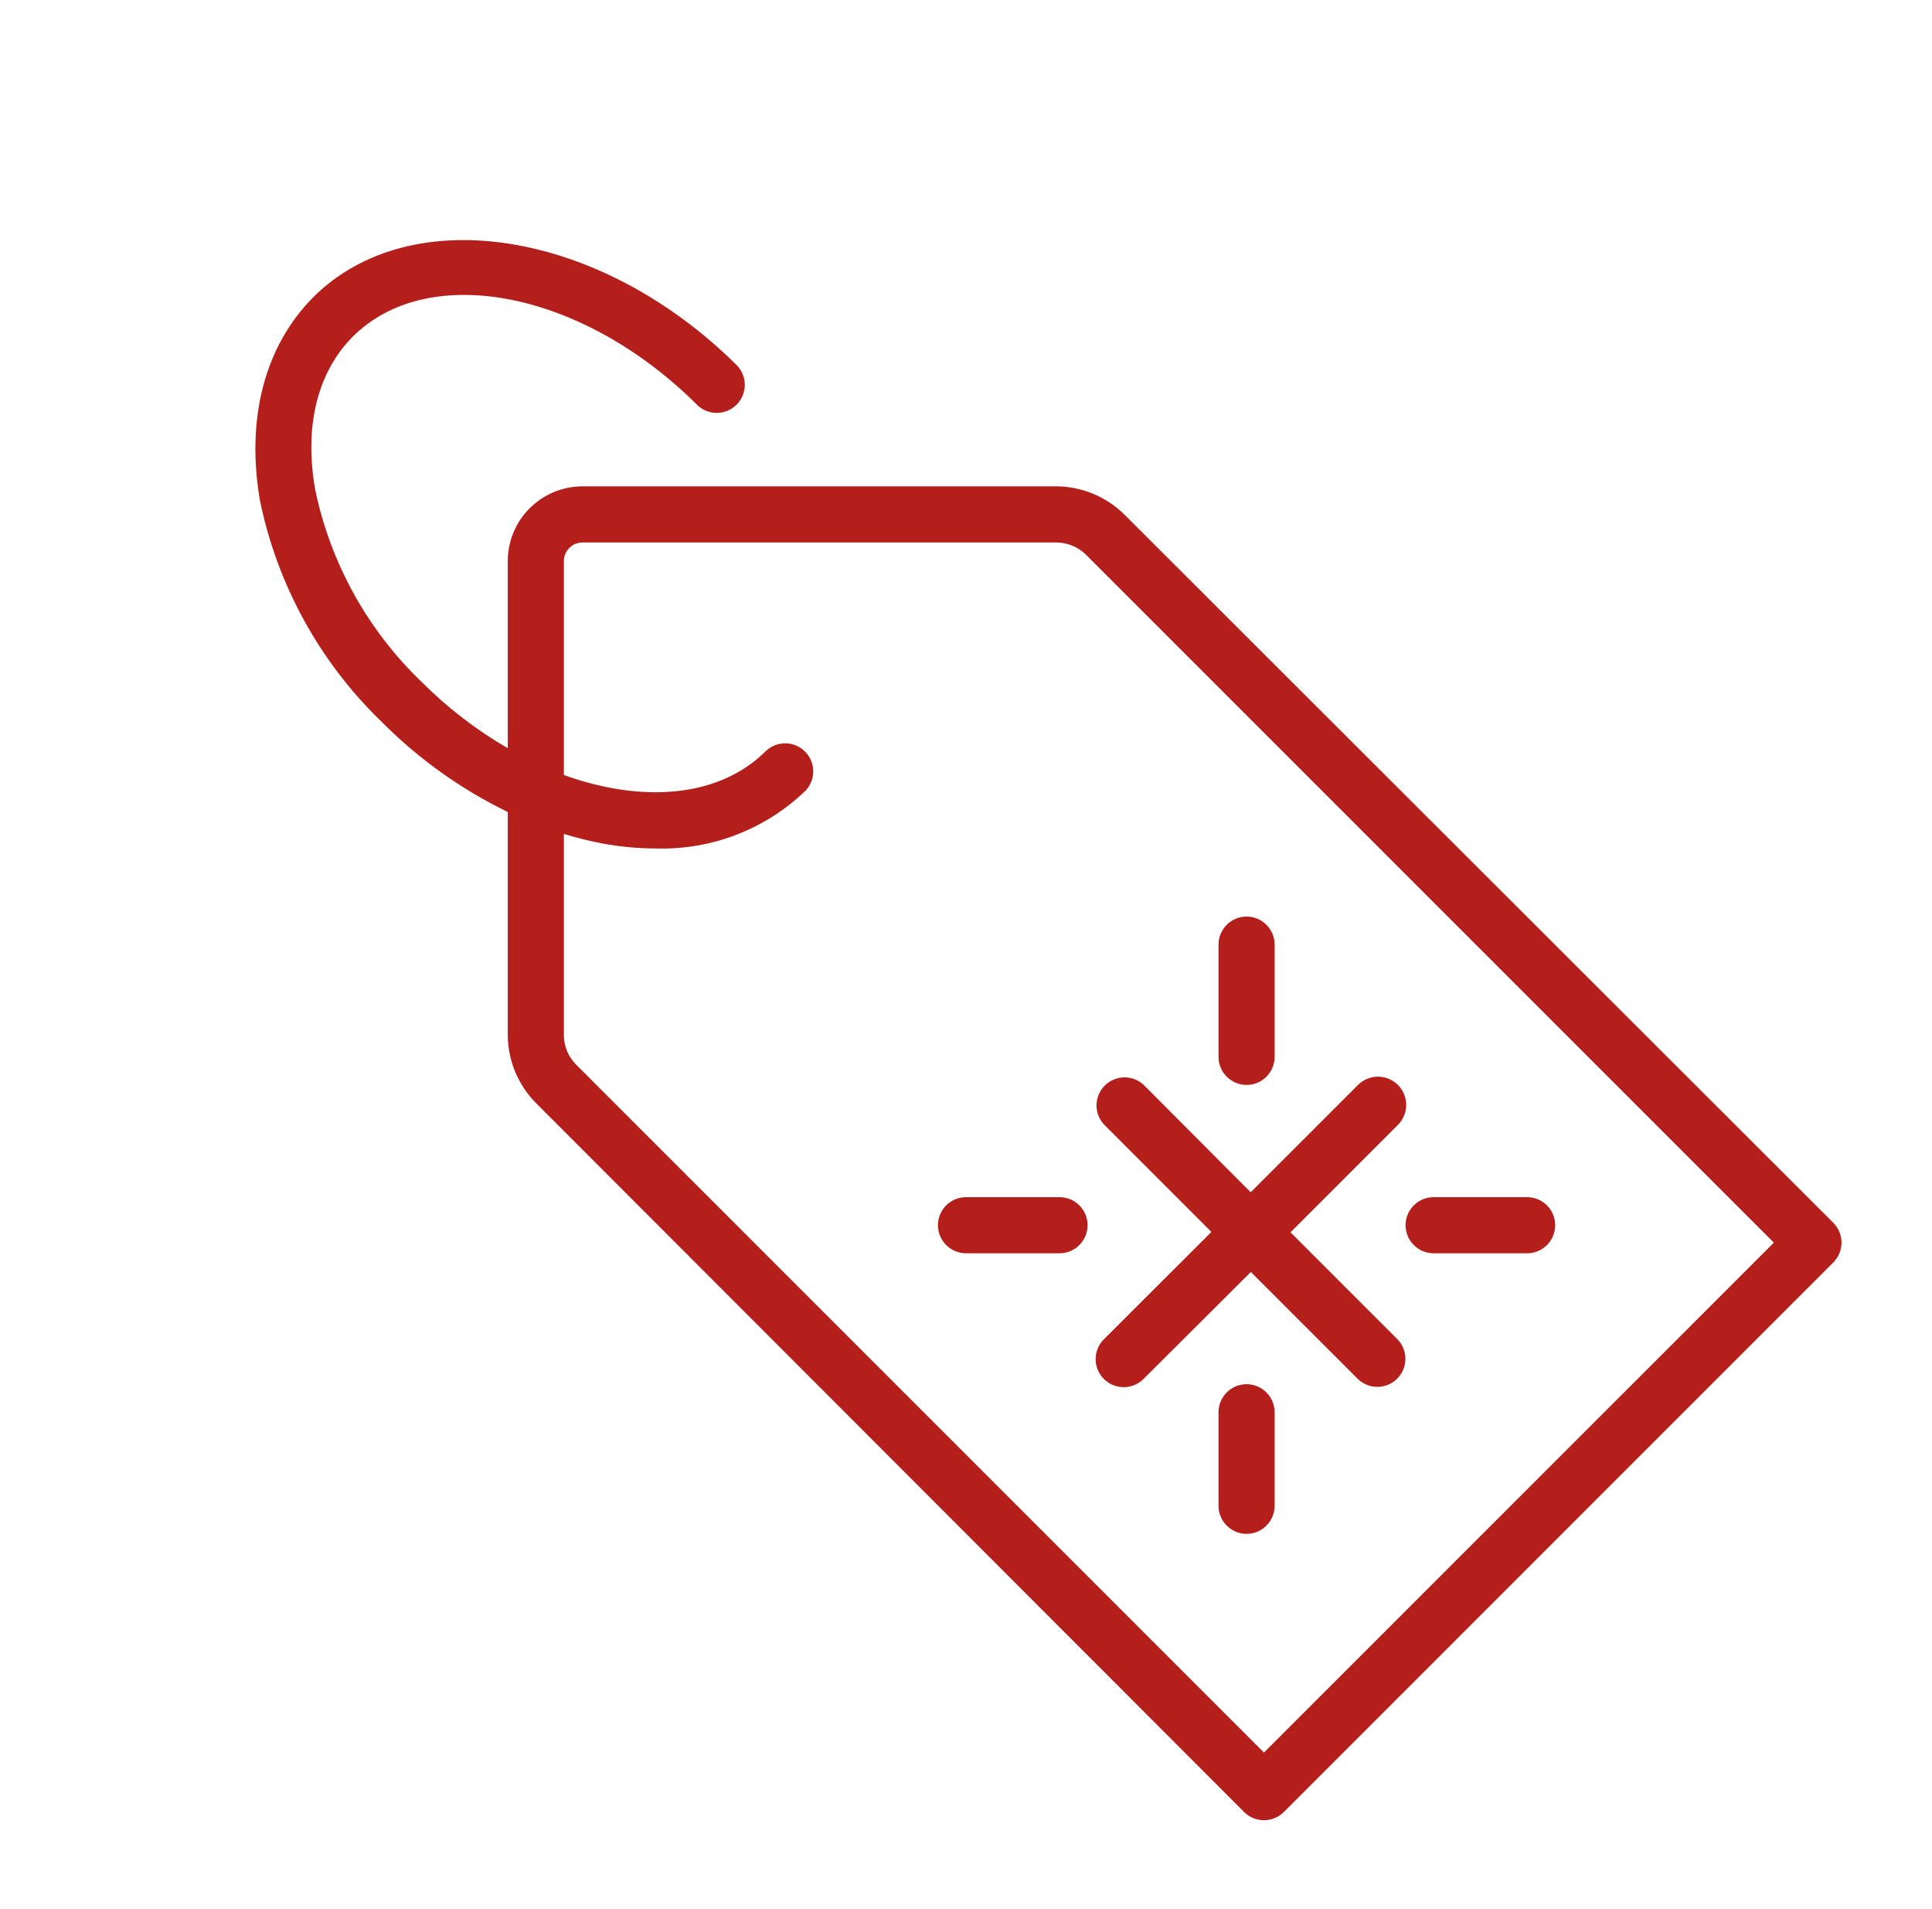
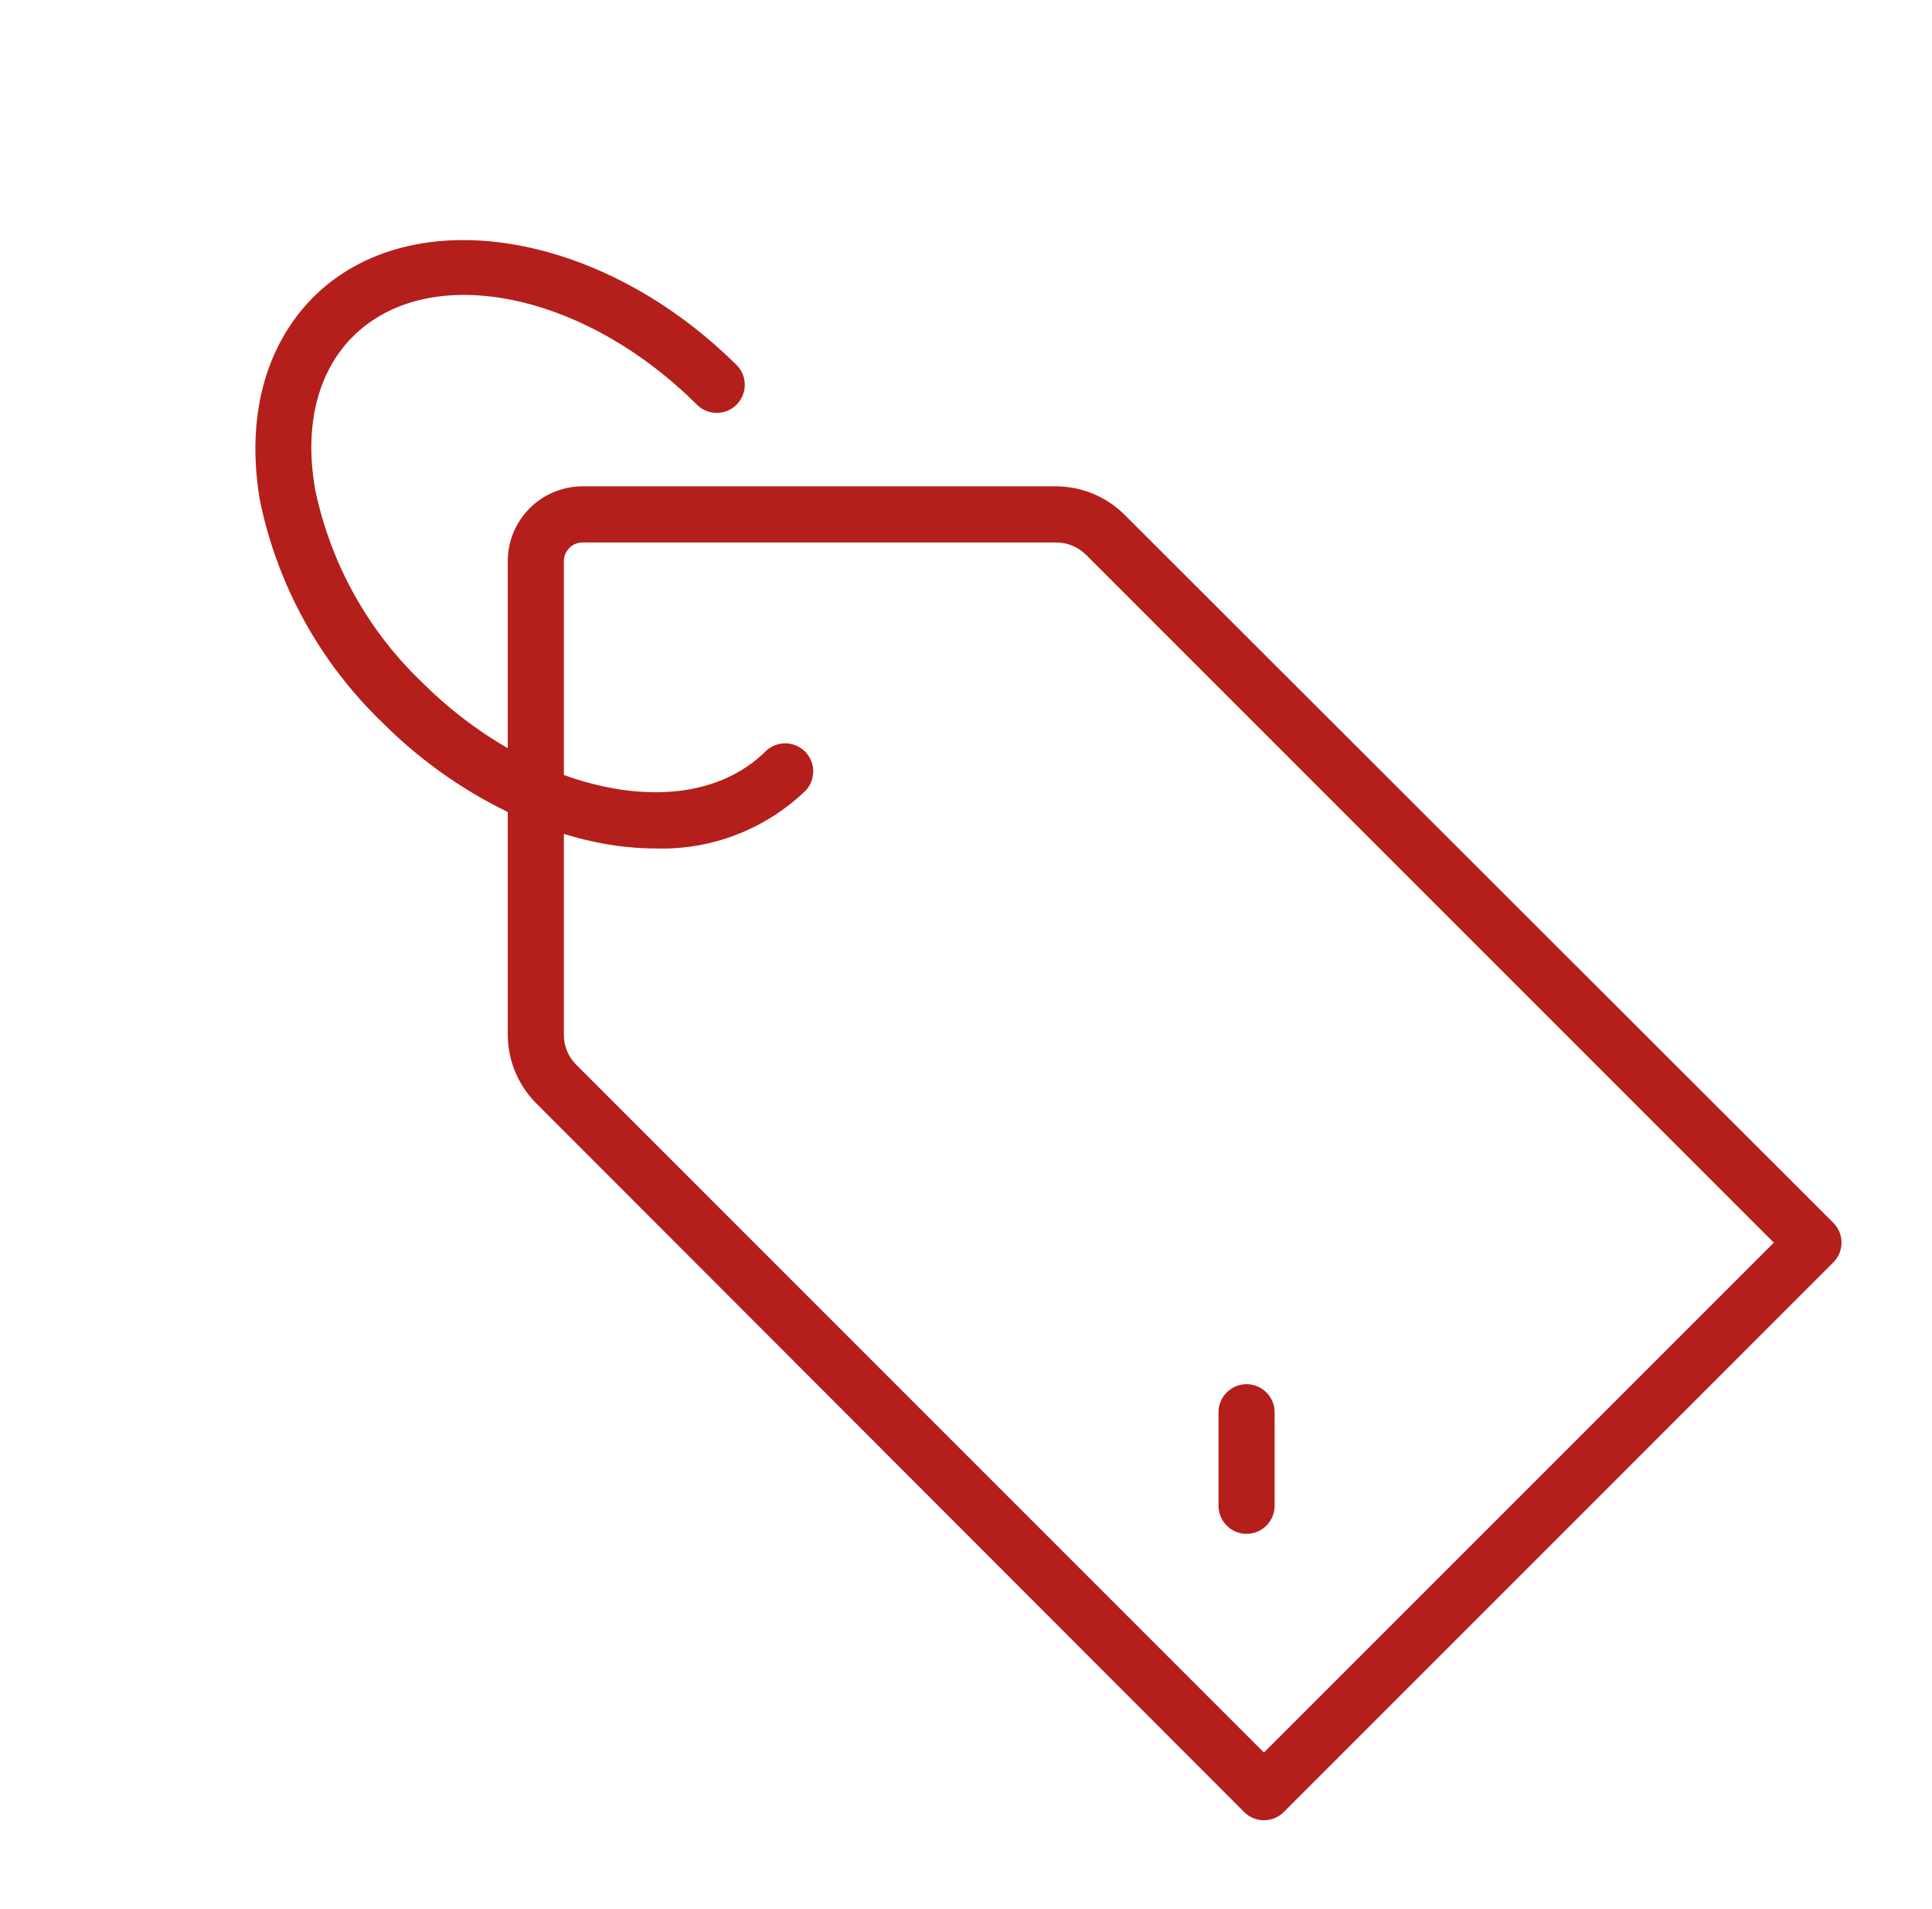
<svg xmlns="http://www.w3.org/2000/svg" width="82" height="81" viewBox="0 0 82 81" fill="none">
  <path d="M77.811 51.894L47.748 21.863C46.977 21.086 45.929 20.646 44.834 20.64H24.726C23.884 20.64 23.076 20.975 22.481 21.57C21.885 22.166 21.551 22.973 21.551 23.816V31.754C20.213 30.979 18.983 30.031 17.891 28.936C15.602 26.74 14.031 23.904 13.382 20.799C12.898 18.108 13.469 15.798 14.97 14.289C18.209 11.058 24.774 12.368 29.608 17.203C29.834 17.413 30.133 17.528 30.441 17.522C30.75 17.517 31.044 17.392 31.262 17.174C31.48 16.955 31.605 16.661 31.611 16.353C31.616 16.044 31.502 15.745 31.291 15.52C25.52 9.772 17.446 8.462 13.287 12.622C11.23 14.702 10.437 17.759 11.032 21.236C11.767 24.818 13.568 28.095 16.2 30.635C17.756 32.202 19.565 33.495 21.551 34.461V43.924C21.556 45.019 21.996 46.066 22.773 46.837L52.805 76.901C53.028 77.124 53.331 77.249 53.646 77.249C53.962 77.249 54.264 77.124 54.488 76.901L77.811 53.577C78.034 53.354 78.16 53.051 78.16 52.736C78.16 52.42 78.034 52.118 77.811 51.894ZM53.646 74.376L24.456 45.186C24.29 45.021 24.158 44.824 24.068 44.608C23.978 44.391 23.932 44.159 23.932 43.924V35.39C24.482 35.56 25.041 35.698 25.607 35.803C26.346 35.938 27.095 36.007 27.846 36.009C29.015 36.043 30.179 35.842 31.27 35.42C32.36 34.997 33.355 34.361 34.197 33.548C34.407 33.323 34.522 33.024 34.516 32.715C34.511 32.407 34.386 32.113 34.168 31.895C33.949 31.676 33.655 31.551 33.347 31.546C33.038 31.541 32.739 31.655 32.514 31.865C31.006 33.374 28.695 33.937 26.004 33.453C25.299 33.324 24.606 33.135 23.932 32.889V23.816C23.932 23.605 24.016 23.403 24.165 23.254C24.314 23.105 24.515 23.022 24.726 23.022H44.834C45.308 23.024 45.761 23.212 46.097 23.546L75.287 52.736L53.646 74.376Z" fill="#B41F1B" />
-   <path d="M46.851 58.522C47.074 58.745 47.377 58.87 47.692 58.87C48.008 58.87 48.31 58.745 48.534 58.522L53.09 53.981L57.647 58.538C57.873 58.748 58.172 58.863 58.48 58.857C58.788 58.852 59.083 58.727 59.301 58.509C59.519 58.29 59.644 57.996 59.65 57.688C59.655 57.379 59.541 57.081 59.33 56.855L54.773 52.298L59.33 47.741C59.555 47.517 59.682 47.212 59.683 46.895C59.684 46.577 59.558 46.272 59.334 46.046C59.223 45.935 59.091 45.846 58.946 45.786C58.801 45.725 58.645 45.694 58.487 45.693C58.17 45.693 57.864 45.818 57.639 46.042L53.083 50.599L48.542 46.042C48.316 45.832 48.017 45.718 47.709 45.723C47.4 45.728 47.106 45.853 46.888 46.072C46.67 46.29 46.545 46.584 46.539 46.893C46.534 47.201 46.648 47.5 46.859 47.725L51.415 52.282L46.851 56.839C46.628 57.062 46.502 57.365 46.502 57.68C46.502 57.996 46.628 58.299 46.851 58.522Z" fill="#B41F1B" />
-   <path d="M60.846 53.188H64.816C65.132 53.188 65.434 53.063 65.658 52.839C65.881 52.616 66.007 52.313 66.007 51.997C66.007 51.682 65.881 51.379 65.658 51.155C65.434 50.932 65.132 50.807 64.816 50.807H60.846C60.531 50.807 60.228 50.932 60.005 51.155C59.781 51.379 59.656 51.682 59.656 51.997C59.656 52.313 59.781 52.616 60.005 52.839C60.228 53.063 60.531 53.188 60.846 53.188Z" fill="#B41F1B" />
-   <path d="M44.969 50.807H41C40.684 50.807 40.381 50.932 40.158 51.155C39.934 51.379 39.809 51.682 39.809 51.997C39.809 52.313 39.934 52.616 40.158 52.839C40.381 53.063 40.684 53.188 41 53.188H44.969C45.285 53.188 45.588 53.063 45.811 52.839C46.035 52.616 46.16 52.313 46.16 51.997C46.16 51.682 46.035 51.379 45.811 51.155C45.588 50.932 45.285 50.807 44.969 50.807Z" fill="#B41F1B" />
  <path d="M52.908 58.744C52.592 58.744 52.289 58.87 52.066 59.093C51.843 59.316 51.717 59.619 51.717 59.935V63.904C51.717 64.22 51.843 64.523 52.066 64.746C52.289 64.97 52.592 65.095 52.908 65.095C53.224 65.095 53.527 64.97 53.75 64.746C53.973 64.523 54.099 64.22 54.099 63.904V59.935C54.099 59.619 53.973 59.316 53.75 59.093C53.527 58.87 53.224 58.744 52.908 58.744Z" fill="#B41F1B" />
-   <path d="M52.908 46.043C53.224 46.043 53.527 45.918 53.75 45.694C53.973 45.471 54.099 45.168 54.099 44.852V40.089C54.099 39.773 53.973 39.471 53.75 39.247C53.527 39.024 53.224 38.898 52.908 38.898C52.592 38.898 52.289 39.024 52.066 39.247C51.843 39.471 51.717 39.773 51.717 40.089V44.852C51.717 45.168 51.843 45.471 52.066 45.694C52.289 45.918 52.592 46.043 52.908 46.043Z" fill="#B41F1B" />
</svg>